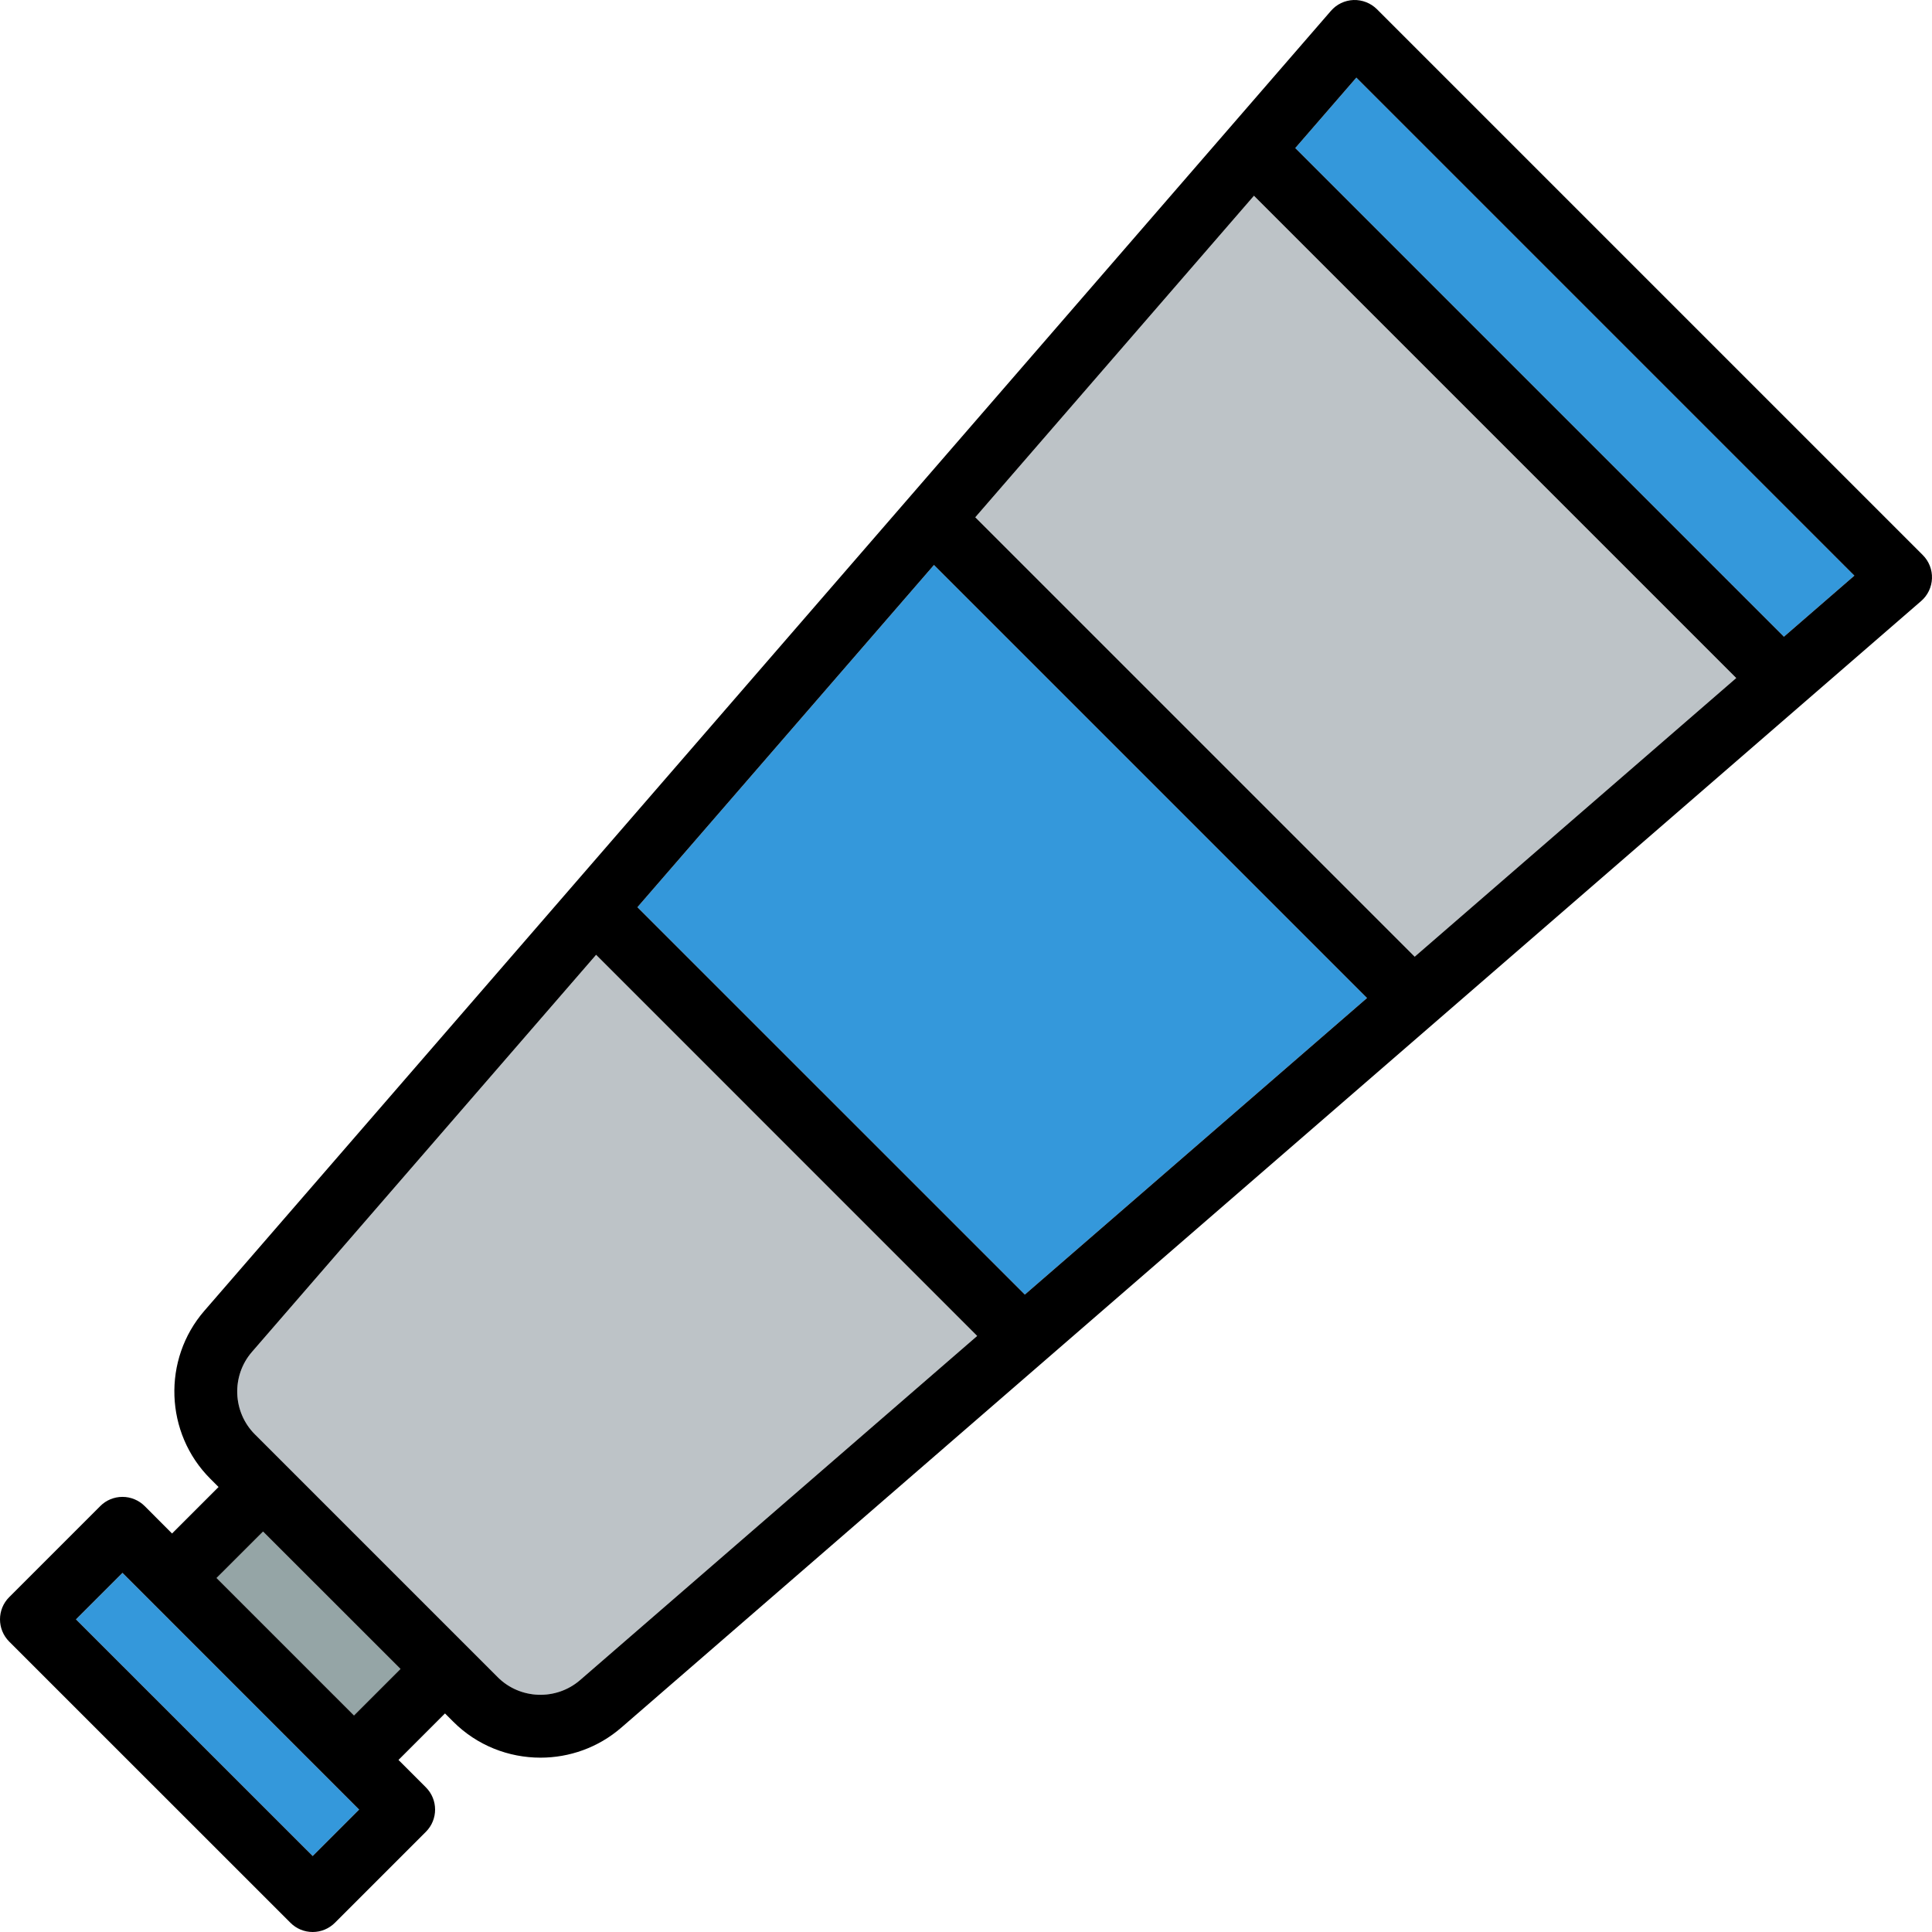
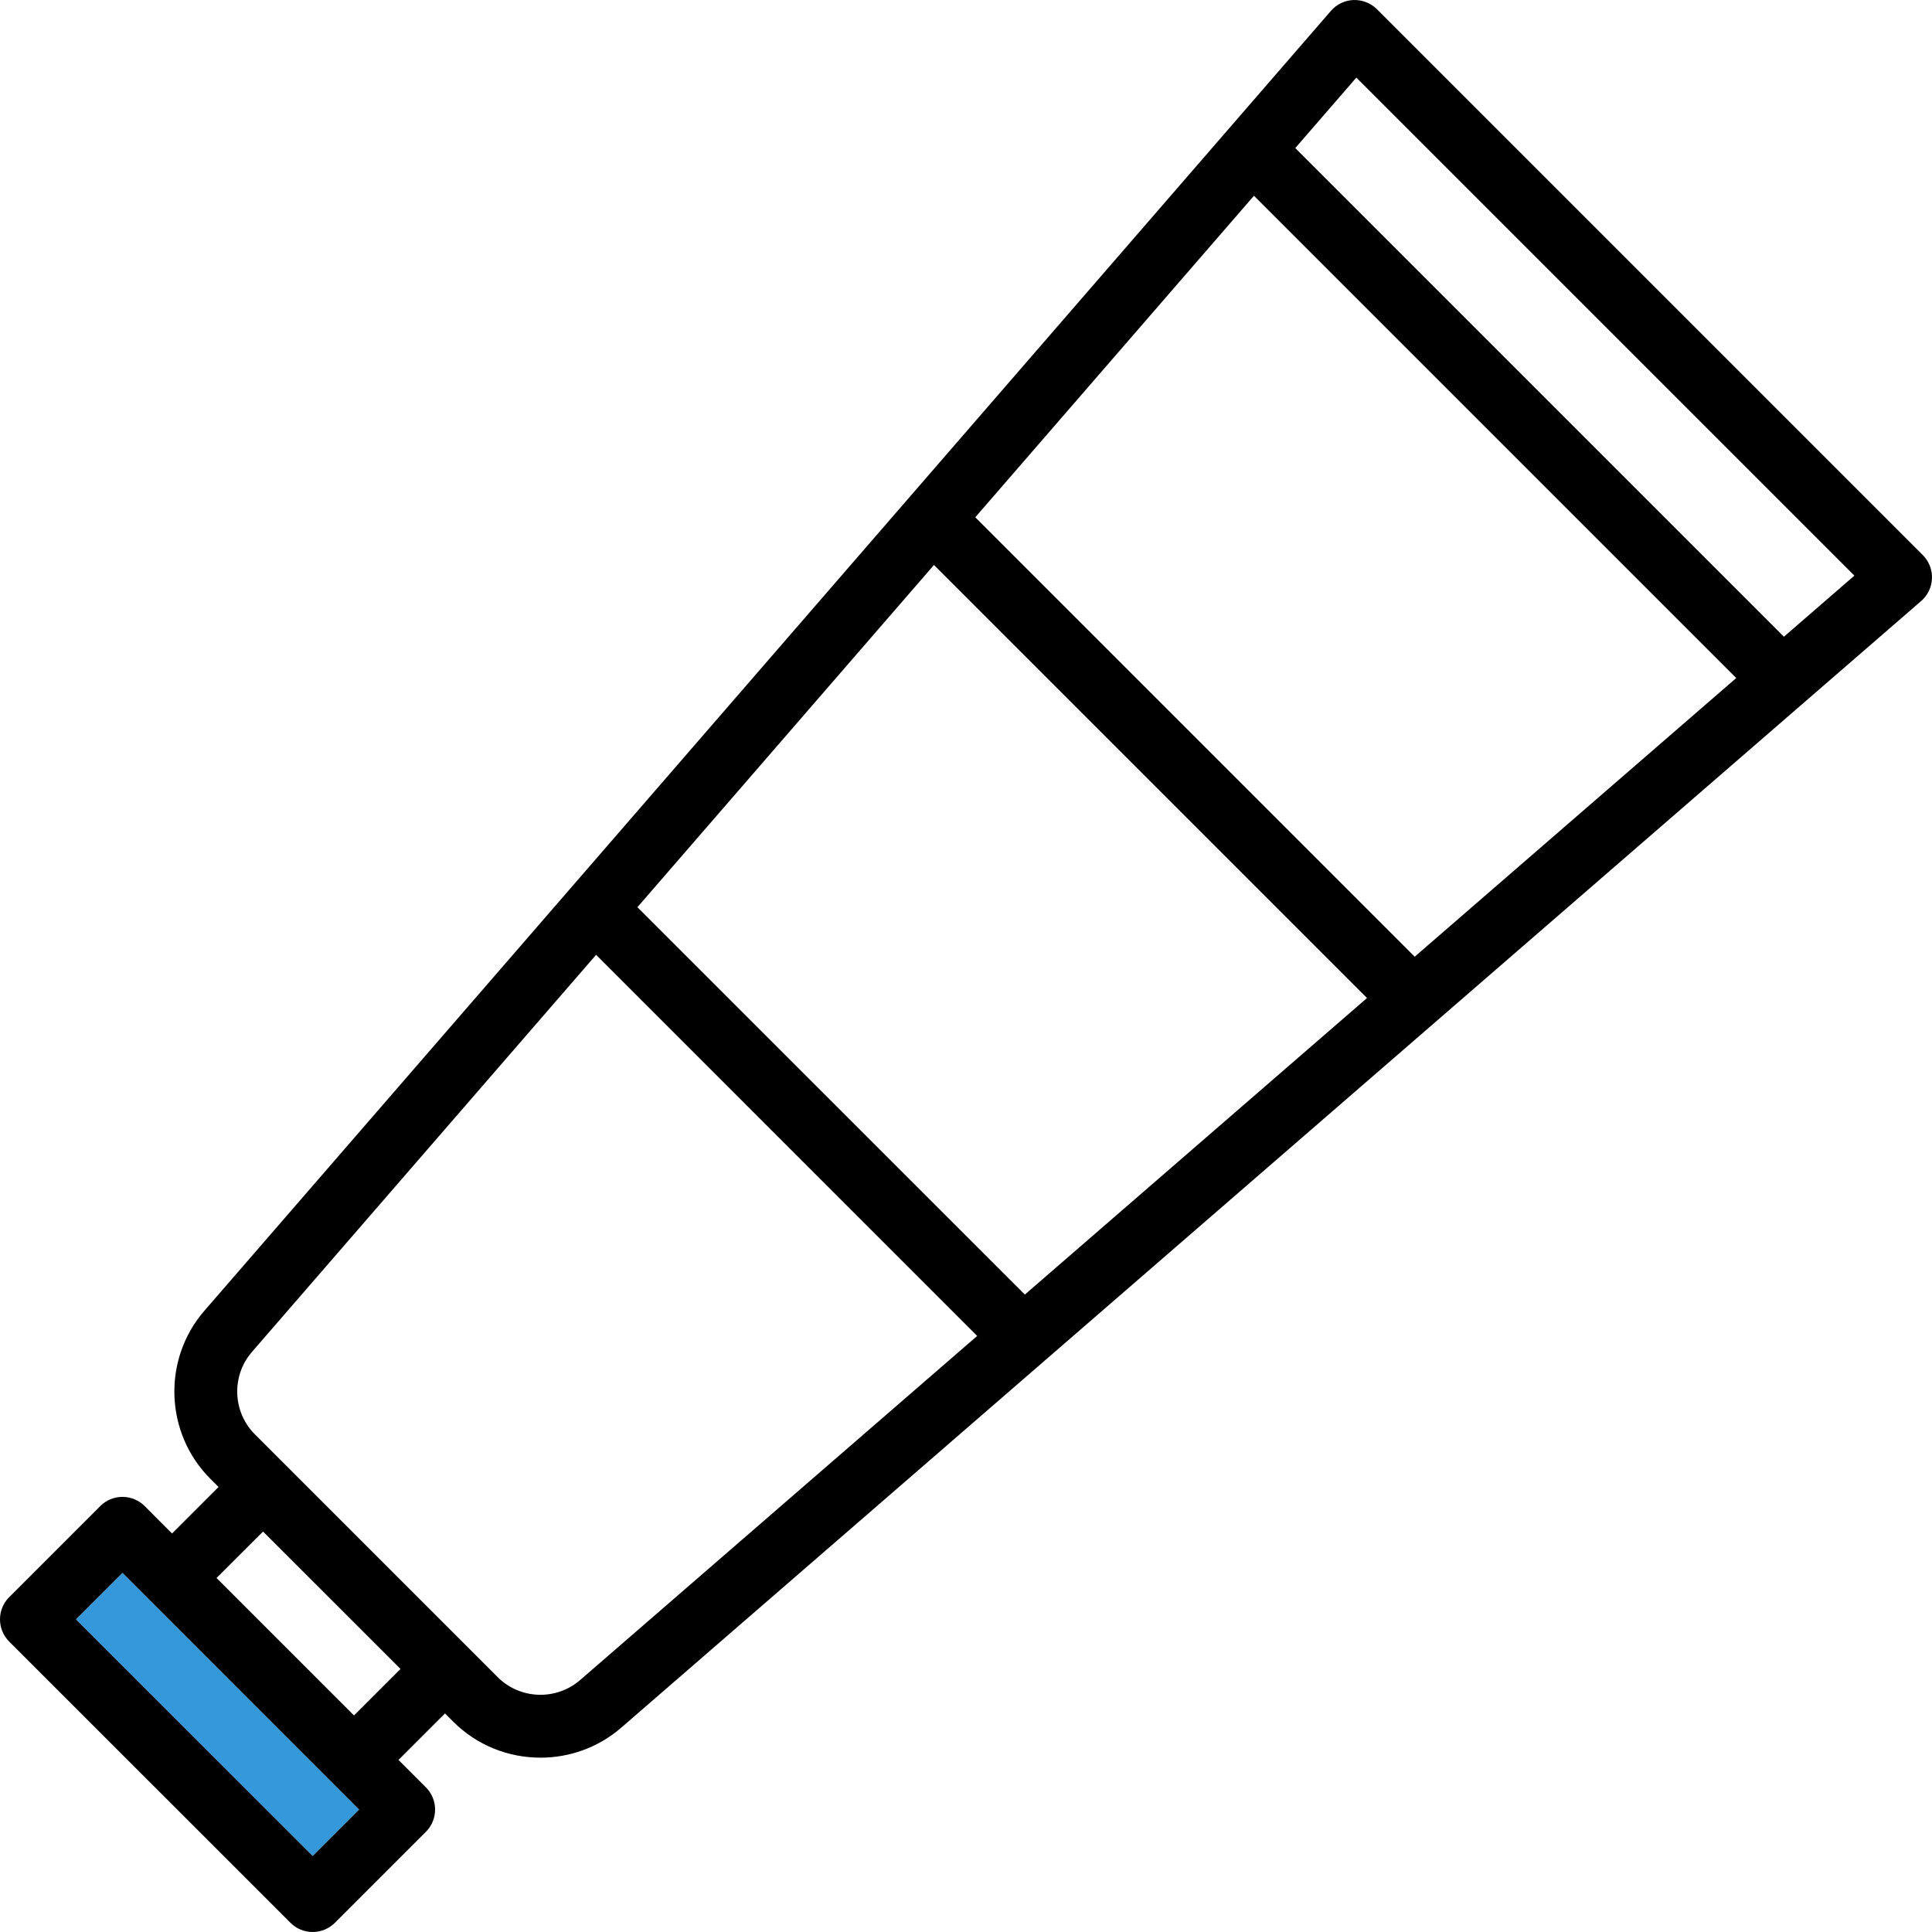
<svg xmlns="http://www.w3.org/2000/svg" version="1.1" id="Layer_1" x="0px" y="0px" viewBox="0 0 297.002 297.002" style="enable-background:new 0 0 297.002 297.002;" xml:space="preserve">
  <g id="XMLID_37_">
    <g>
-       <polygon style="fill:#95A5A6;" points="61.568,256.562 54.418,263.712 33.288,242.582 40.438,235.442   " />
      <polygon style="fill:#3498DB;" points="18.828,241.792 55.208,278.182 48.068,285.322 11.678,248.942   " />
-       <polygon style="fill:#3498DB;" points="285.068,88.492 274.238,97.882 199.118,22.762 208.508,11.932   " />
-       <polygon style="fill:#3498DB;" points="210.148,153.422 157.548,199.012 97.988,139.462 143.578,86.852   " />
-       <path style="fill:#BDC3C7;" d="M91.638,146.782l58.58,58.59l-61.05,52.91c-3.67,3.17-9.23,2.98-12.66-0.46l-37.33-37.33    c-3.43-3.43-3.63-8.99-0.45-12.66L91.638,146.782z" />
-       <polygon style="fill:#BDC3C7;" points="266.908,104.232 217.478,147.072 149.928,79.522 192.768,30.092   " />
      <path d="M295.588,85.332c0.95,0.95,1.46,2.25,1.41,3.59s-0.65,2.6-1.67,3.48l-199.83,173.19c-3.55,3.08-7.99,4.61-12.41,4.61    c-4.88,0-9.75-1.86-13.42-5.54l-1.26-1.26l-7.15,7.15l4.21,4.21c1.89,1.89,1.89,4.95,0,6.84l-13.98,13.98    c-0.91,0.91-2.14,1.42-3.42,1.42c-1.29,0-2.52-0.51-3.42-1.42l-43.23-43.22c-1.89-1.89-1.89-4.96,0-6.84l13.99-13.99    c0.9-0.91,2.13-1.42,3.42-1.42c1.28,0,2.51,0.51,3.42,1.42l4.2,4.21l7.15-7.15l-1.26-1.26c-7.01-7-7.41-18.35-0.92-25.83    l173.18-199.83c0.88-1.02,2.14-1.62,3.48-1.67c1.34-0.04,2.65,0.47,3.6,1.42L295.588,85.332z M274.238,97.882l10.83-9.39    l-76.56-76.56l-9.39,10.83L274.238,97.882z M217.478,147.072l49.43-42.84l-74.14-74.14l-42.84,49.43L217.478,147.072z     M157.548,199.012l52.6-45.59l-66.57-66.57l-45.59,52.61L157.548,199.012z M150.218,205.372l-58.58-58.59l-52.91,61.05    c-3.18,3.67-2.98,9.23,0.45,12.66l37.33,37.33c3.43,3.44,8.99,3.63,12.66,0.46L150.218,205.372z M54.418,263.712l7.15-7.15    l-21.13-21.12l-7.15,7.14L54.418,263.712z M55.208,278.182l-36.38-36.39l-7.15,7.15l36.39,36.38L55.208,278.182z" />
    </g>
  </g>
  <g>
</g>
  <g>
</g>
  <g>
</g>
  <g>
</g>
  <g>
</g>
  <g>
</g>
  <g>
</g>
  <g>
</g>
  <g>
</g>
  <g>
</g>
  <g>
</g>
  <g>
</g>
  <g>
</g>
  <g>
</g>
  <g>
</g>
</svg>